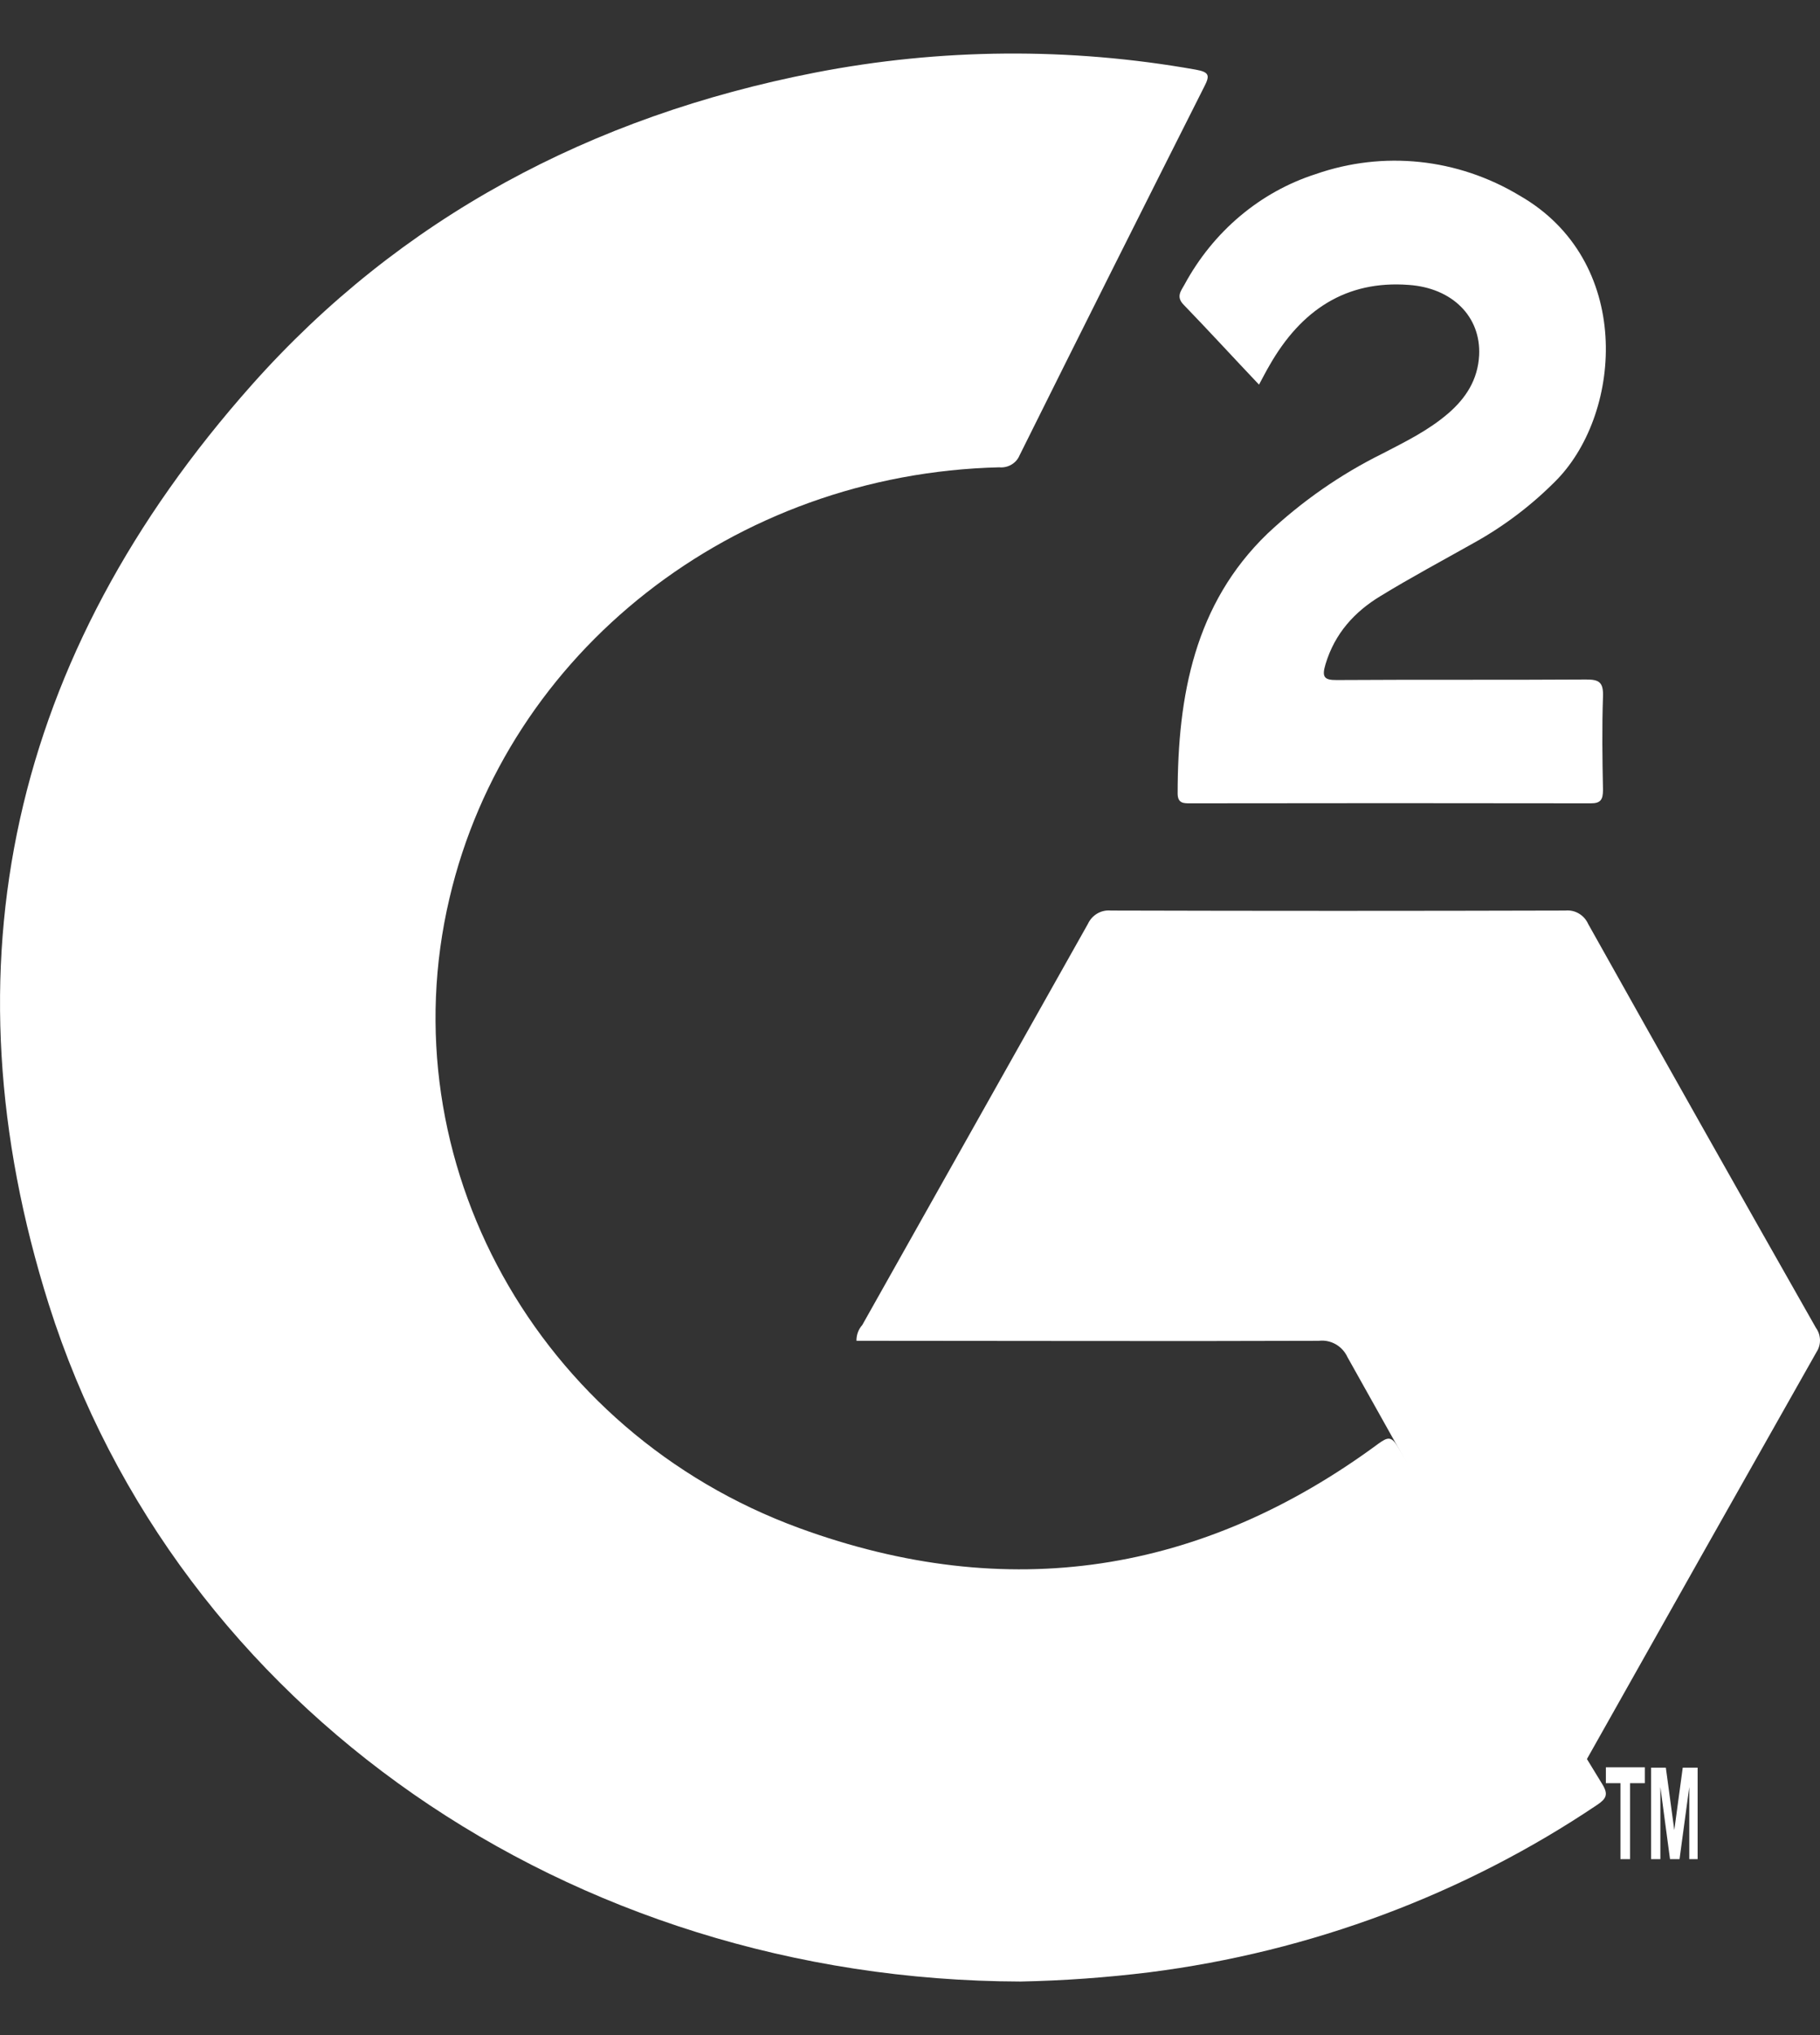
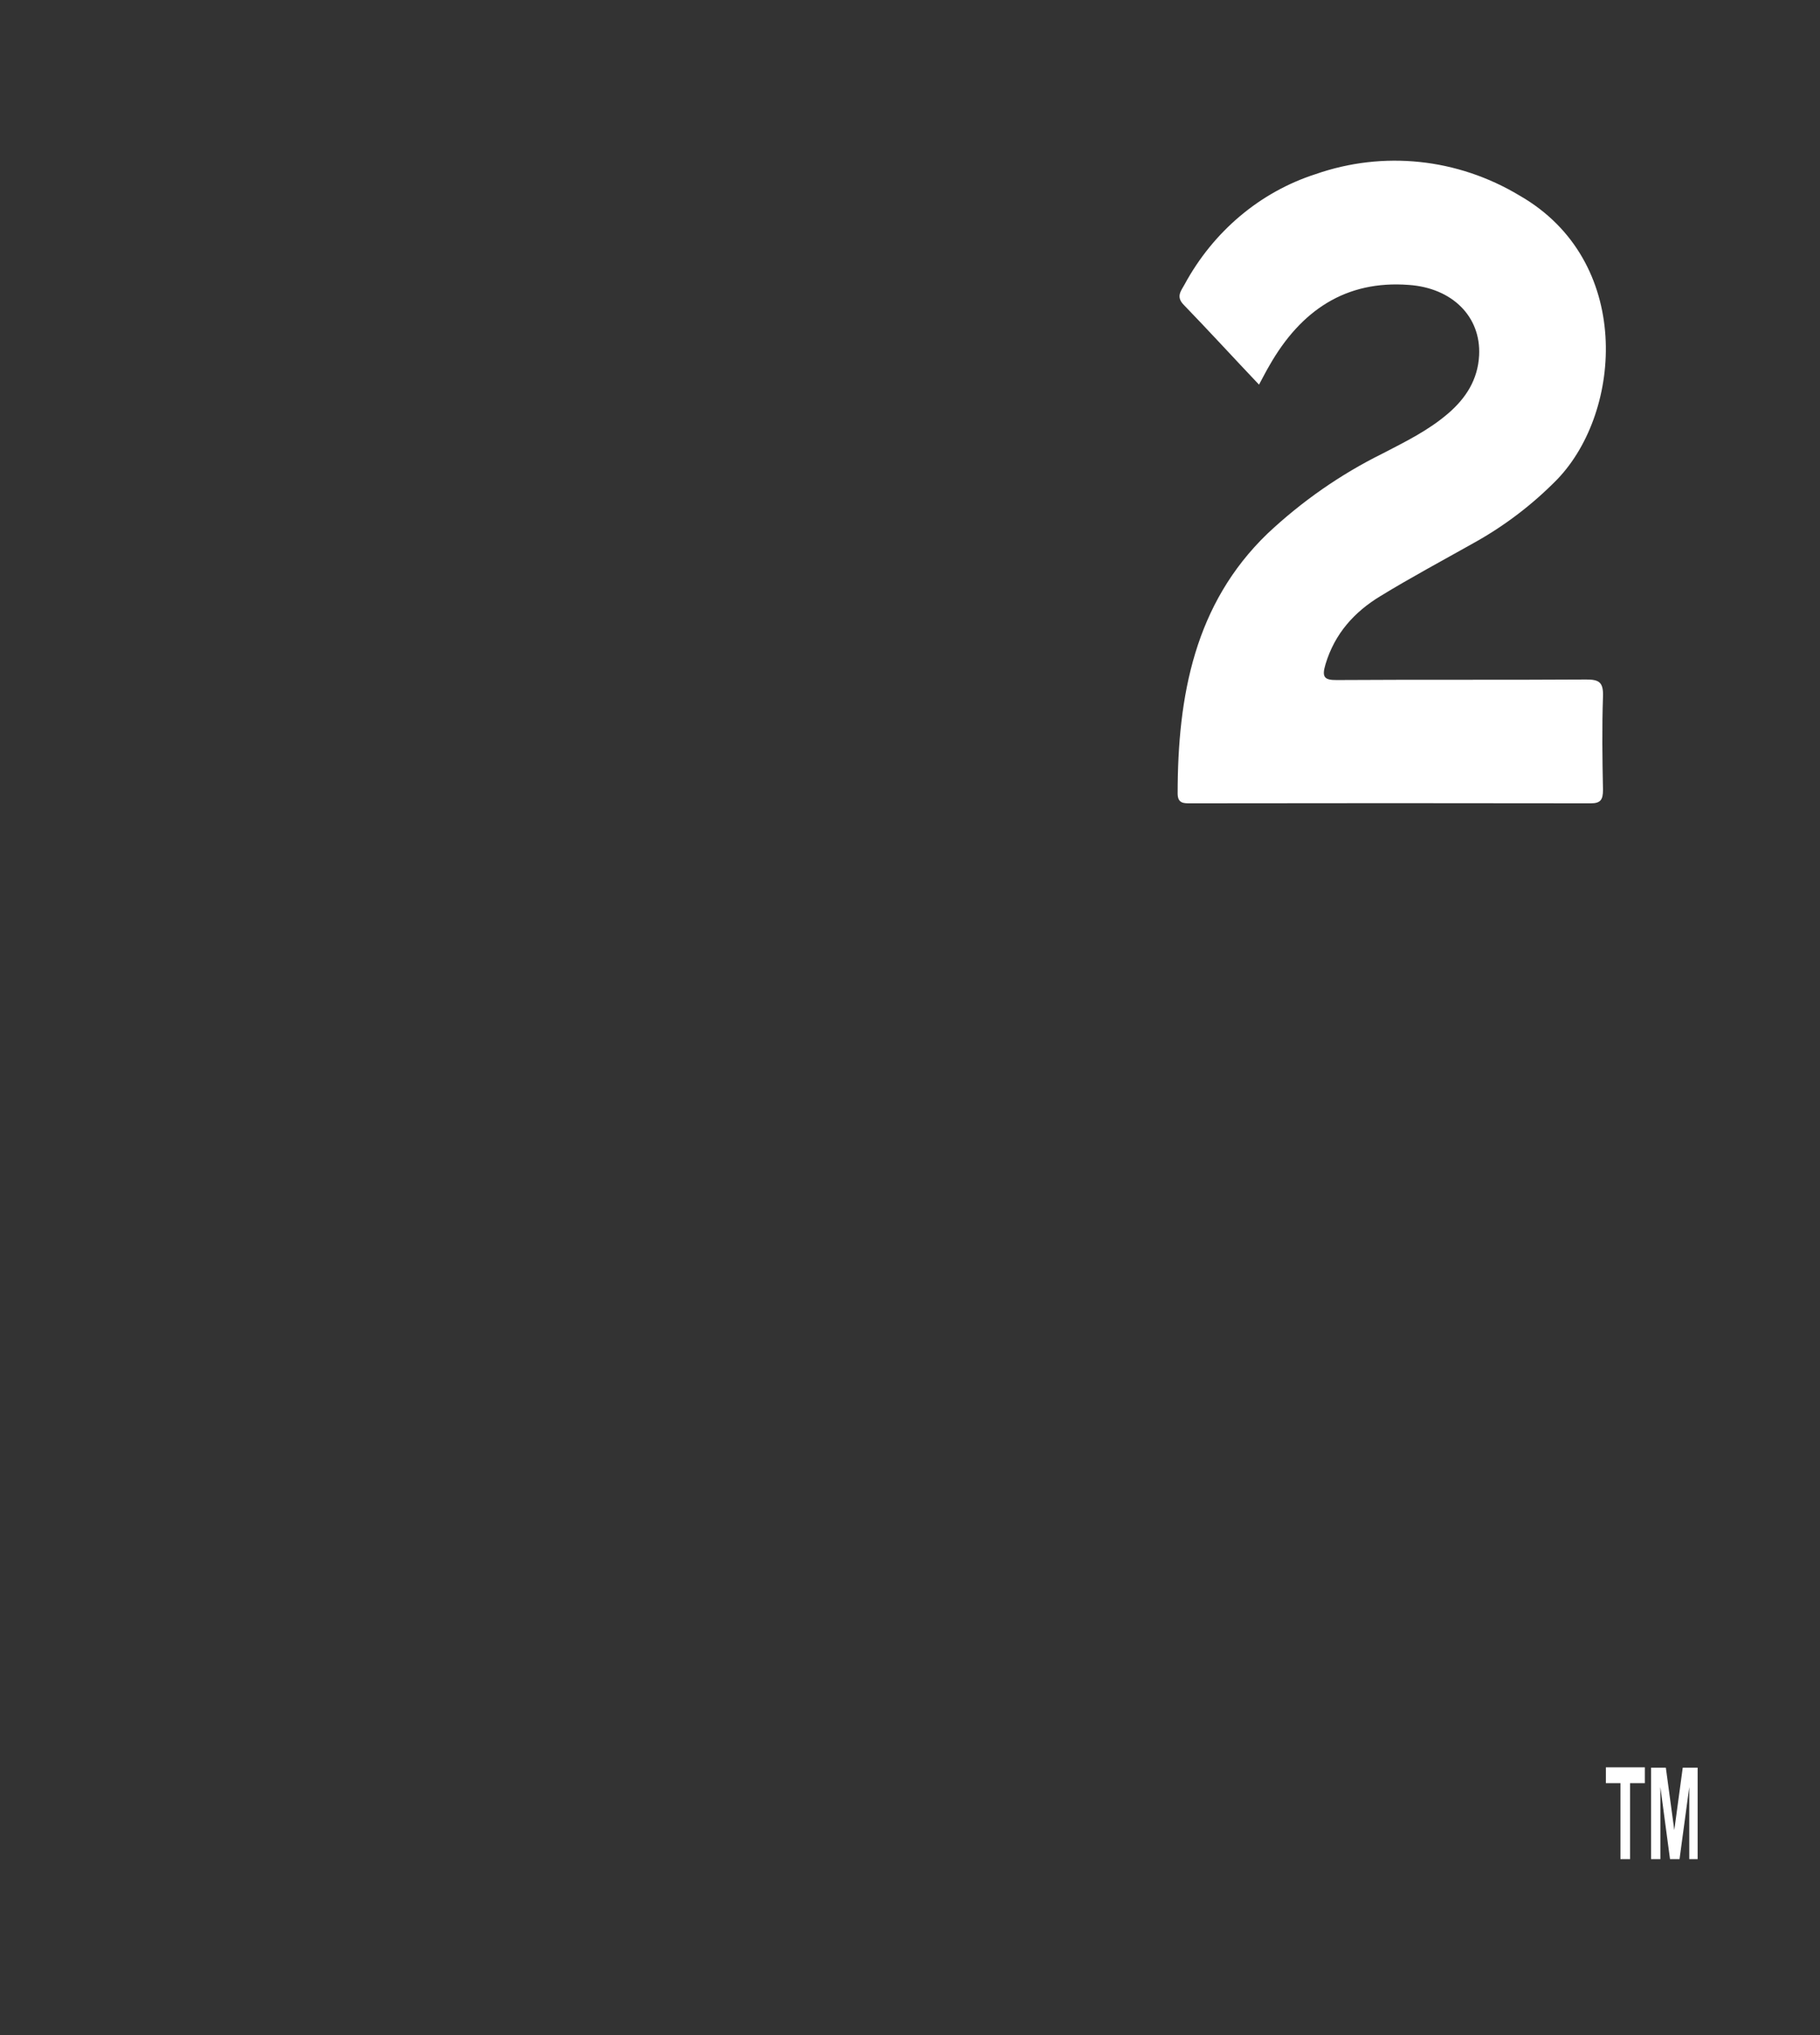
<svg xmlns="http://www.w3.org/2000/svg" width="17" height="19" viewBox="0 0 17 19" fill="none">
  <rect x="0" y="0" width="17" height="19" fill="#333333" stroke="none" />
-   <path d="M9.533 18.5C5.322 18.489 1.653 15.957 0.456 12.179C-0.543 9.013 0.105 6.12 2.353 3.592C3.735 2.038 5.517 1.086 7.613 0.678C8.785 0.45 9.992 0.441 11.168 0.65C11.299 0.673 11.301 0.707 11.249 0.808C10.671 1.954 10.095 3.102 9.523 4.252C9.493 4.325 9.415 4.371 9.333 4.363C6.854 4.423 4.737 6.083 4.198 8.388C3.621 10.836 5.012 13.369 7.467 14.267C9.415 14.979 11.227 14.695 12.876 13.478C12.96 13.418 12.995 13.406 13.055 13.505C13.687 14.559 14.325 15.61 14.968 16.66C15.024 16.752 15.004 16.793 14.921 16.849C13.679 17.685 12.242 18.223 10.734 18.414C10.335 18.463 9.935 18.492 9.533 18.5V18.5Z" fill="white" />
-   <path d="M14.758 16.5C14.707 16.472 14.693 16.416 14.668 16.37C13.971 15.138 13.277 13.905 12.586 12.67C12.538 12.566 12.43 12.505 12.319 12.518C10.936 12.523 9.555 12.518 8.172 12.518H8C7.999 12.464 8.018 12.411 8.054 12.371C8.756 11.123 9.458 9.875 10.161 8.627C10.2 8.542 10.286 8.492 10.377 8.501C11.792 8.505 13.207 8.505 14.621 8.501C14.711 8.492 14.797 8.542 14.835 8.627C15.54 9.885 16.249 11.142 16.962 12.397C17.01 12.463 17.013 12.553 16.968 12.622C16.252 13.887 15.539 15.15 14.829 16.412C14.81 16.444 14.802 16.488 14.758 16.5V16.5Z" fill="white" />
  <path d="M11.76 3.591C11.516 3.334 11.29 3.087 11.055 2.844C10.982 2.769 11.033 2.714 11.064 2.657C11.333 2.16 11.771 1.792 12.288 1.626C12.921 1.405 13.614 1.477 14.194 1.826C15.252 2.432 15.157 3.838 14.547 4.474C14.316 4.71 14.053 4.91 13.768 5.068C13.475 5.233 13.181 5.39 12.893 5.566C12.654 5.711 12.468 5.912 12.381 6.202C12.346 6.319 12.367 6.35 12.485 6.349C13.262 6.344 14.039 6.349 14.817 6.344C14.934 6.344 14.978 6.367 14.973 6.503C14.963 6.794 14.967 7.086 14.973 7.375C14.973 7.468 14.949 7.5 14.86 7.5C13.611 7.498 12.362 7.498 11.114 7.5C11.055 7.5 11.001 7.5 11 7.41C11 6.492 11.16 5.638 11.837 4.984C12.159 4.681 12.521 4.429 12.911 4.236C13.125 4.125 13.341 4.02 13.528 3.859C13.691 3.718 13.804 3.547 13.816 3.317C13.834 2.956 13.565 2.688 13.158 2.66C12.573 2.616 12.152 2.895 11.857 3.413C11.827 3.464 11.8 3.517 11.76 3.591V3.591Z" fill="white" />
  <path fill-rule="evenodd" clip-rule="evenodd" d="M15.136 16.648V17.357H15.226V16.648H15.364V16.5H15V16.648H15.136ZM15.422 16.503V17.357H15.509V16.684L15.599 17.357H15.688L15.779 16.684V17.357H15.857V16.503H15.718L15.639 17.086L15.56 16.503H15.422Z" fill="white" />
</svg>